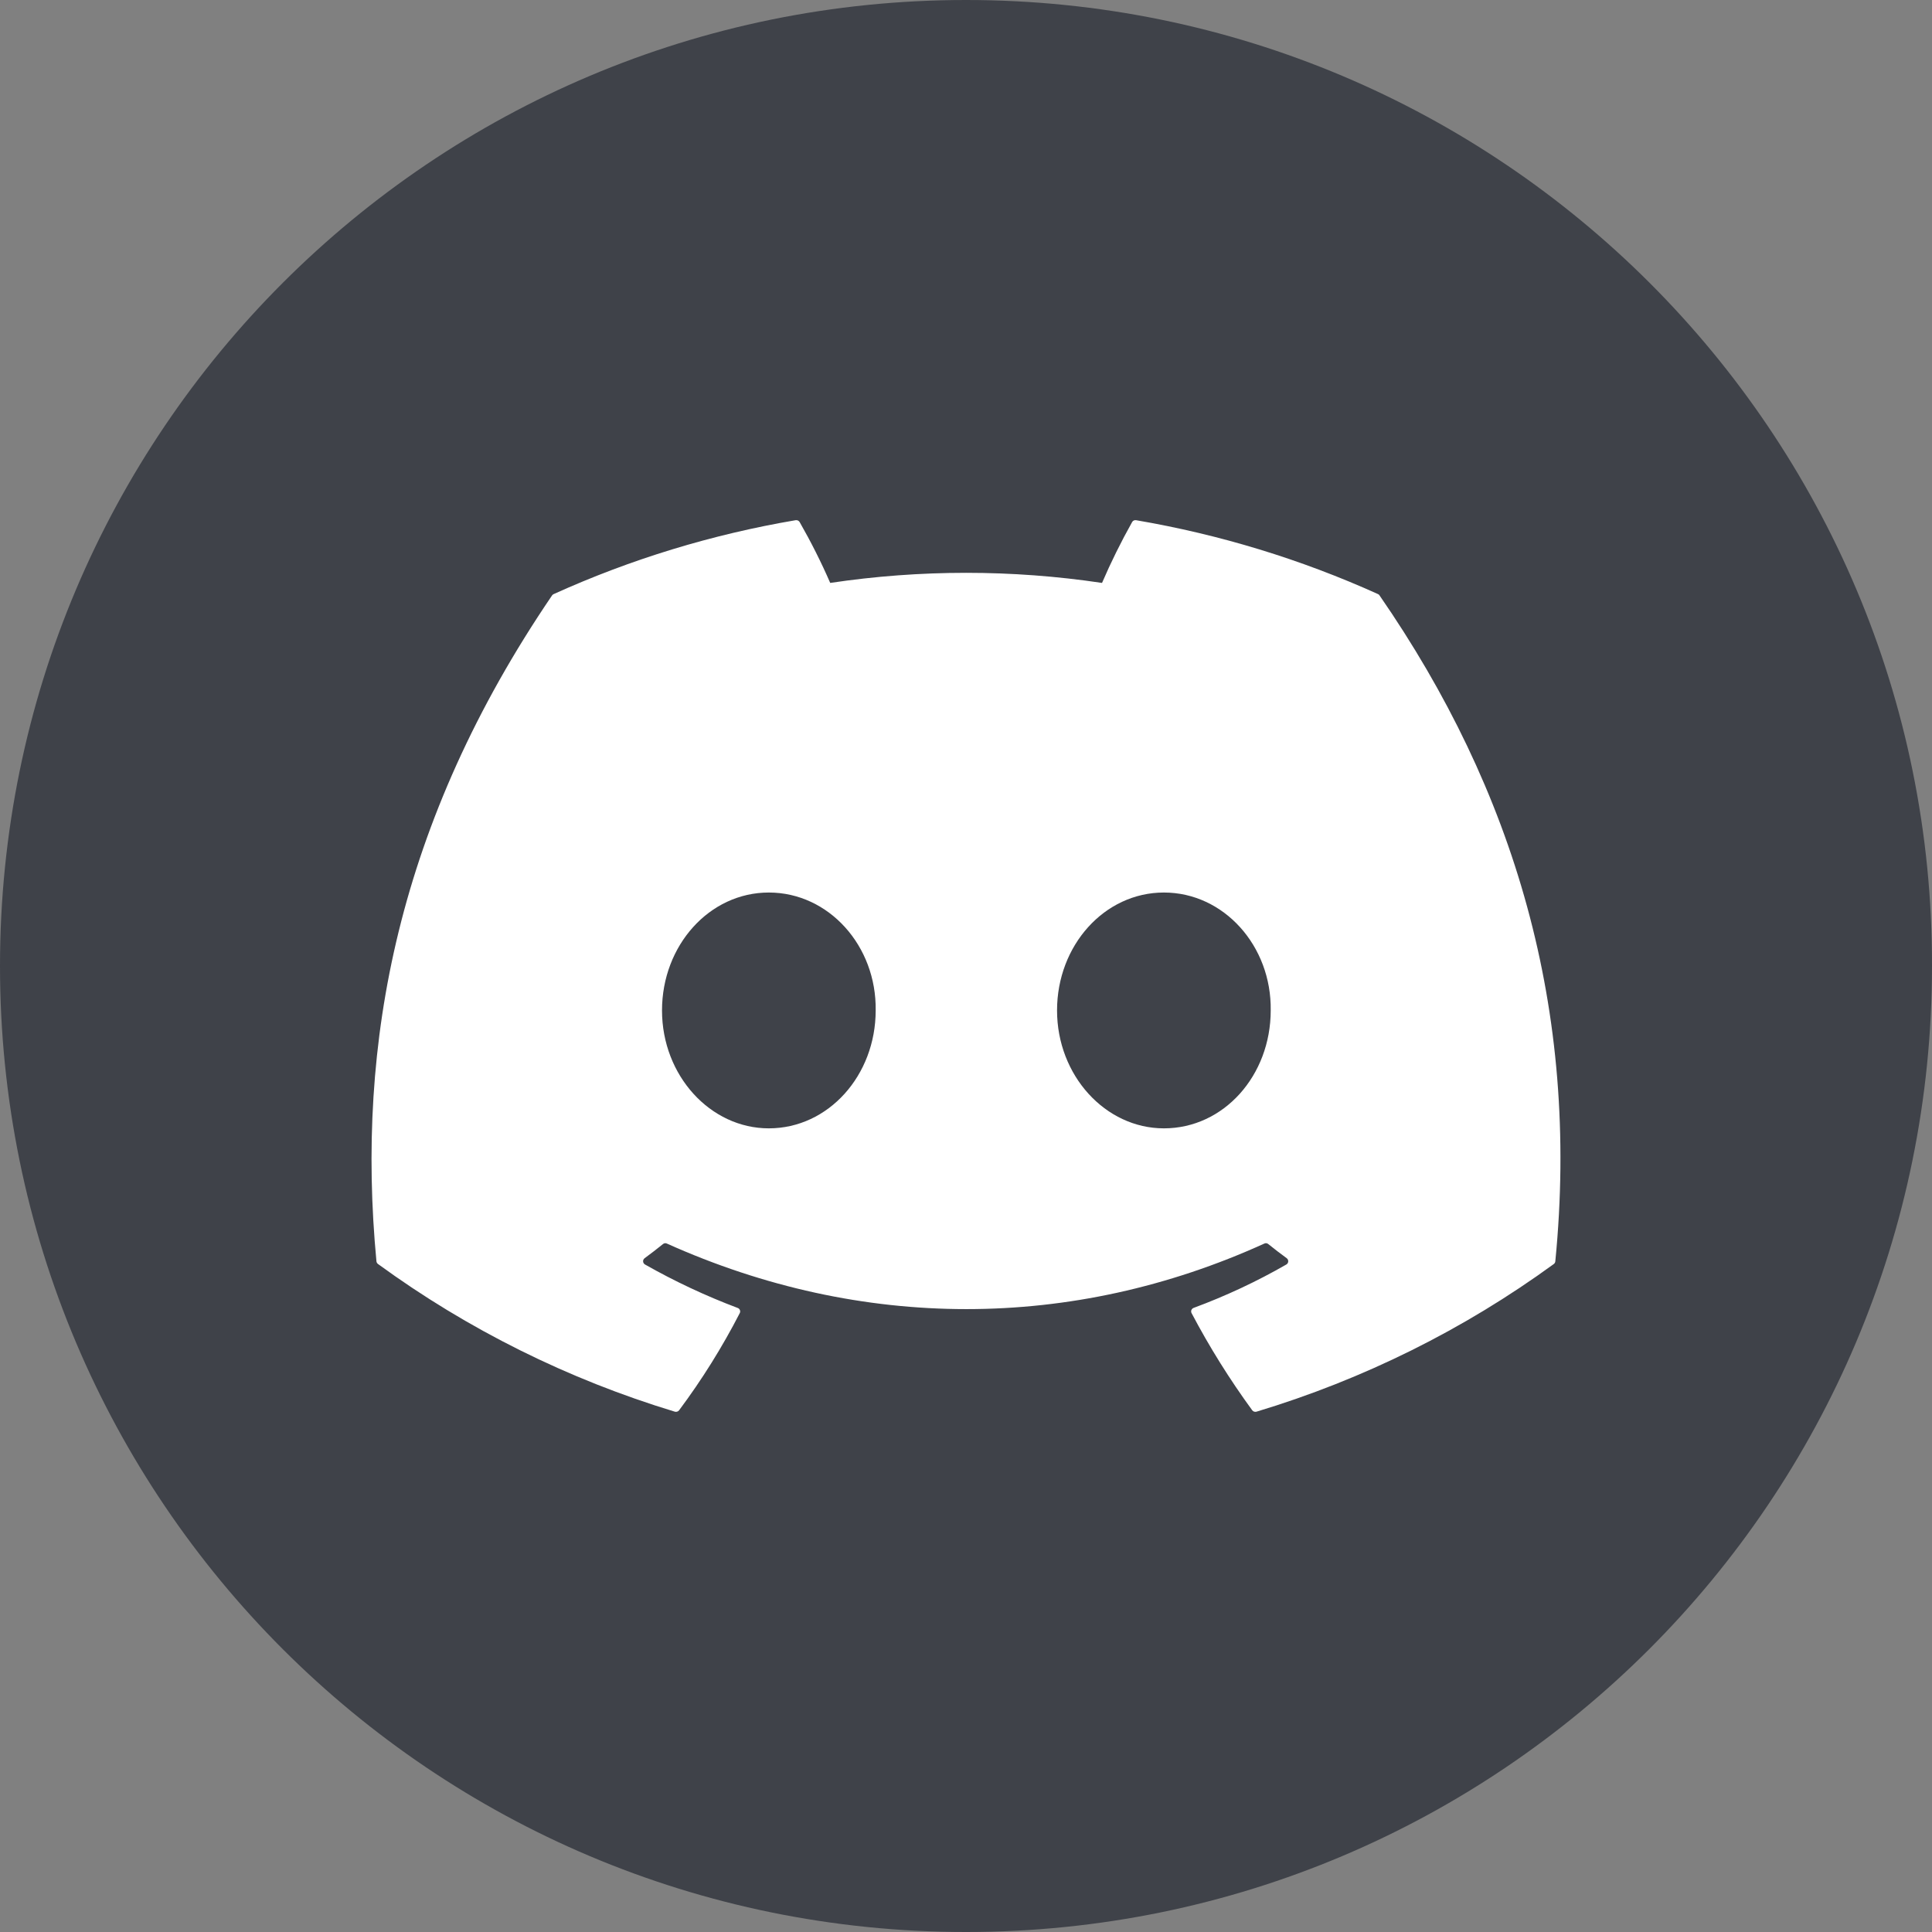
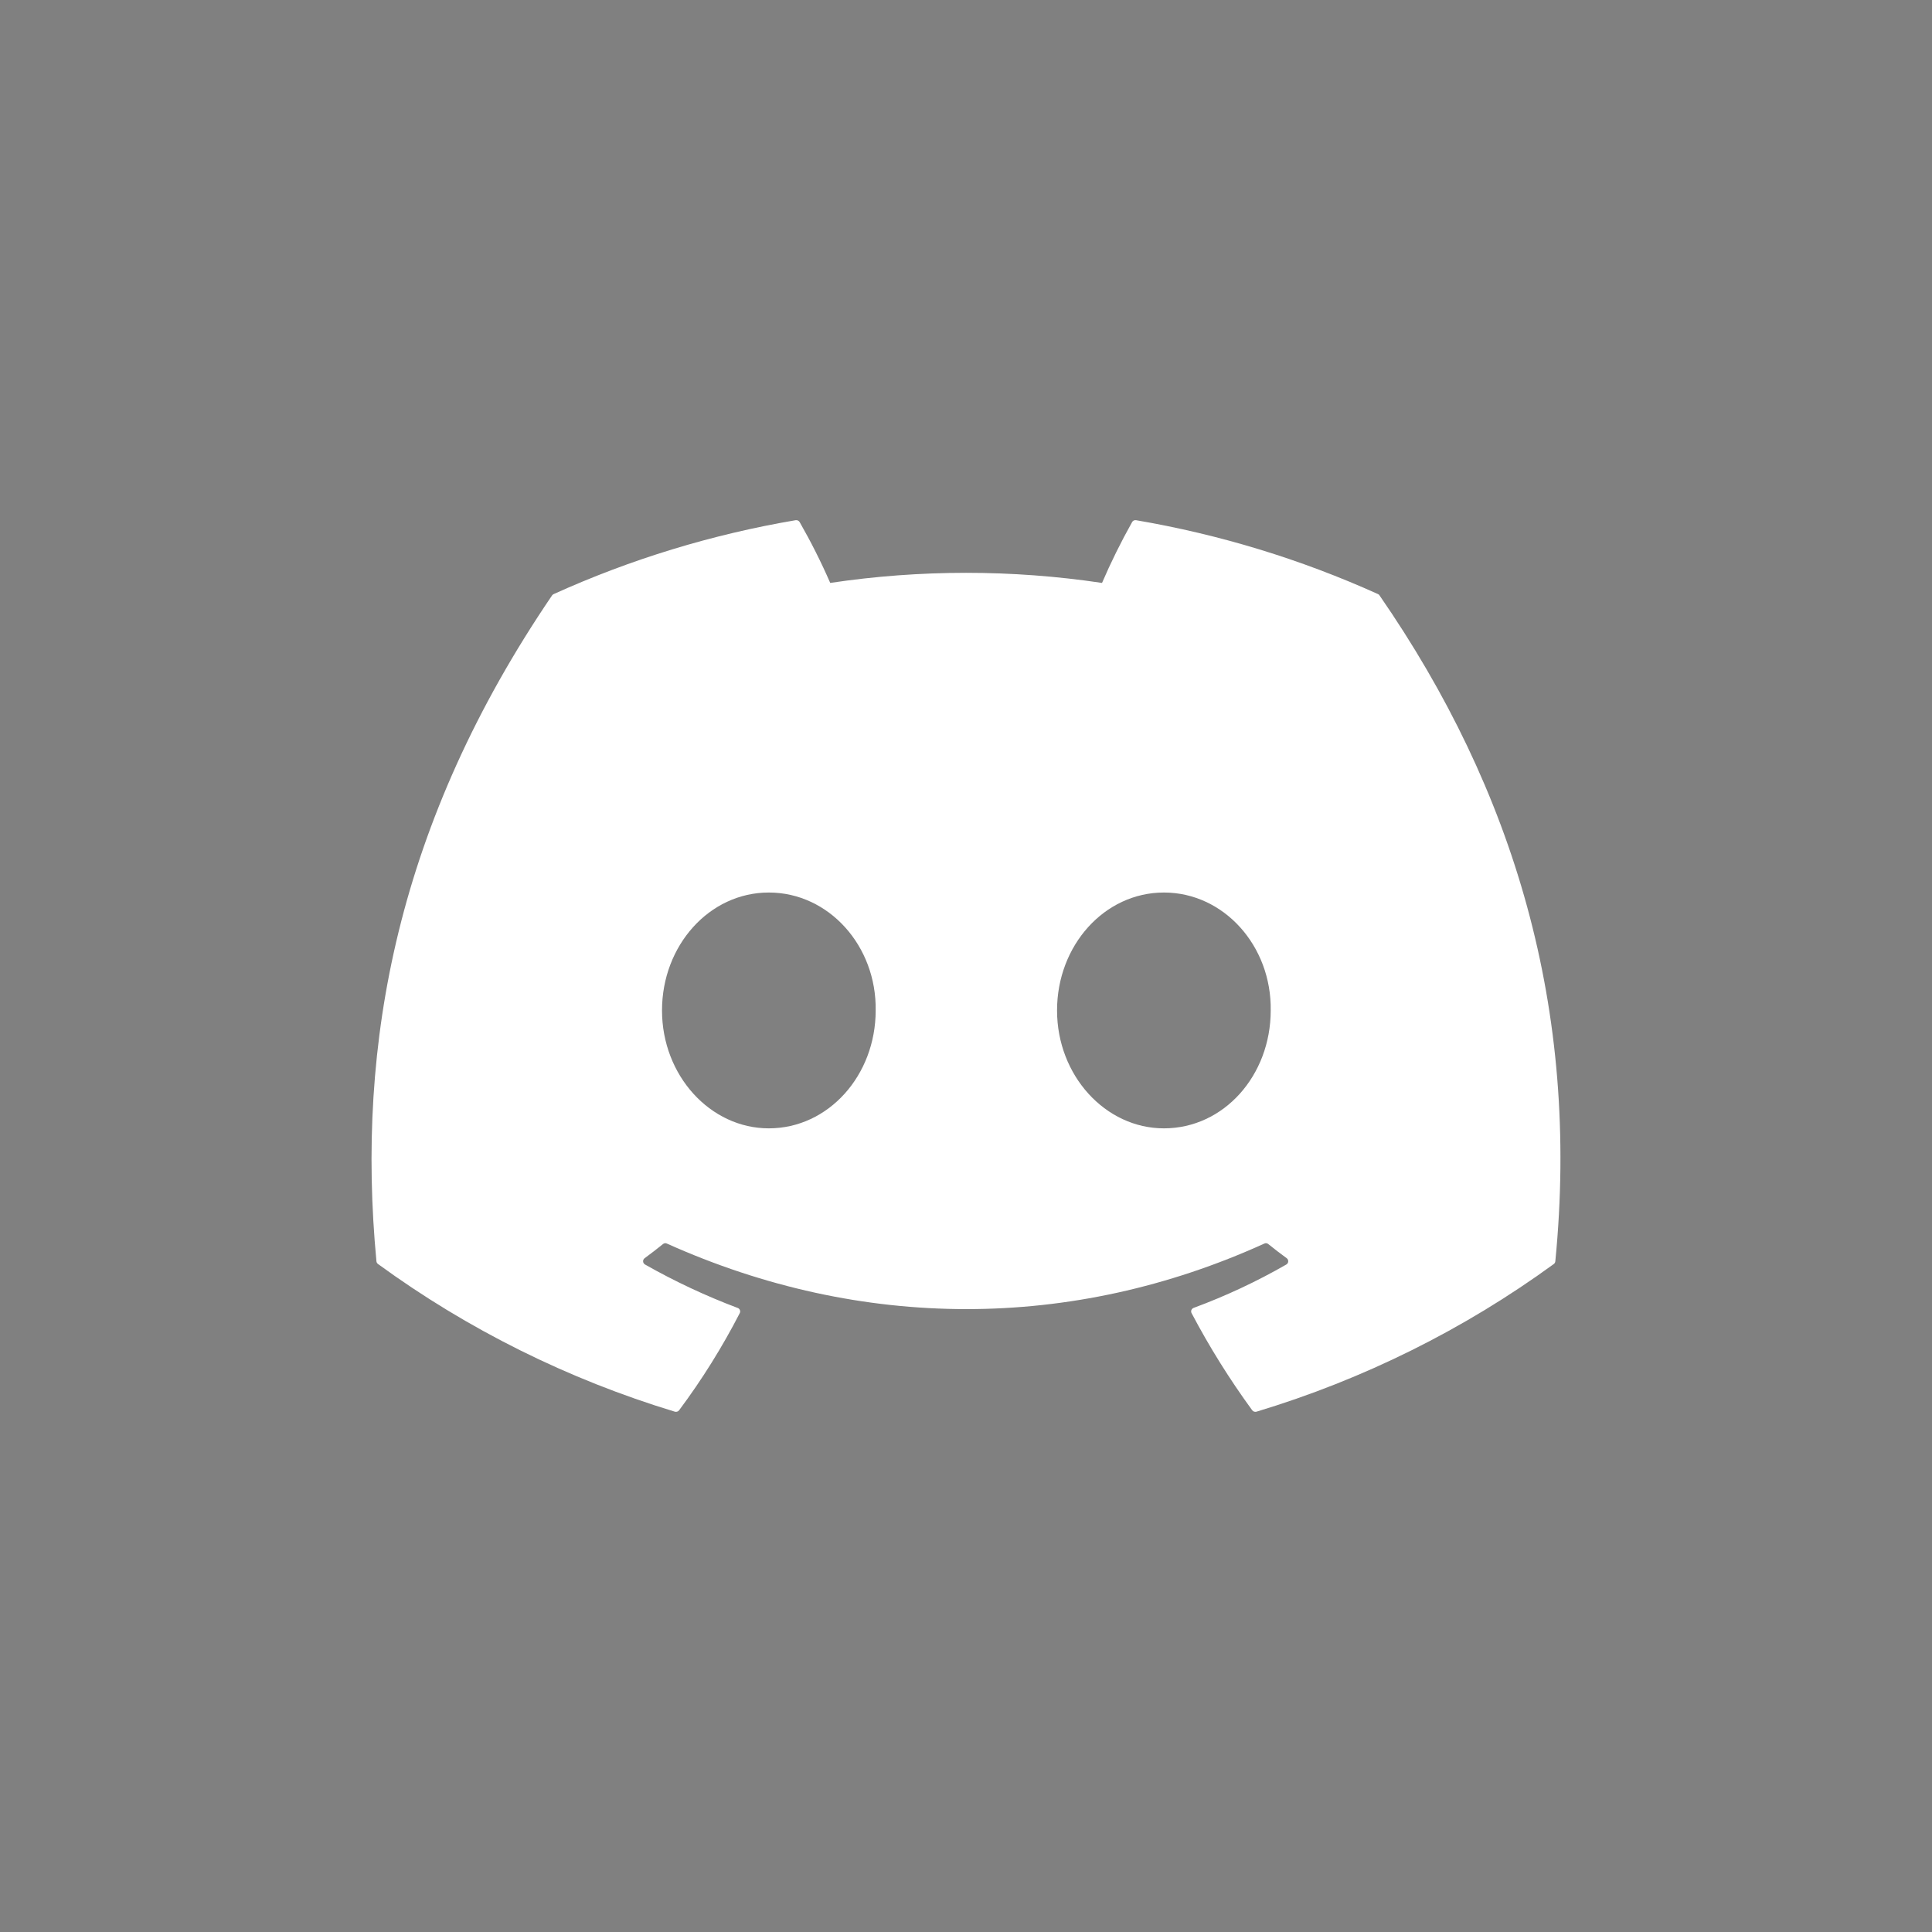
<svg xmlns="http://www.w3.org/2000/svg" width="32" height="32" viewBox="0 0 32 32" fill="none">
  <rect x="0" y="0" width="32" height="32" fill="#808080" stroke="none" />
  <g clip-path="url(#clip0_563_5687)">
-     <path d="M16 0C7.158 0 0 7.158 0 16C0 24.842 7.158 32 16 32C24.842 32 32 24.842 32 16C32.018 7.158 24.842 0 16 0Z" fill="#3F4249" />
    <path d="M22.85 9.863C22.844 9.852 22.835 9.844 22.824 9.84C21.547 9.263 20.2 8.852 18.816 8.616C18.79 8.612 18.764 8.624 18.752 8.646C18.568 8.974 18.401 9.311 18.253 9.655C16.76 9.432 15.243 9.432 13.751 9.655C13.601 9.31 13.431 8.973 13.244 8.646C13.23 8.624 13.205 8.612 13.179 8.616C11.795 8.851 10.447 9.262 9.171 9.84C9.16 9.844 9.151 9.852 9.144 9.862C6.591 13.615 5.892 17.275 6.235 20.891C6.237 20.909 6.246 20.925 6.261 20.936C7.747 22.02 9.41 22.846 11.178 23.382C11.204 23.389 11.231 23.38 11.247 23.36C11.627 22.851 11.963 22.312 12.253 21.749C12.261 21.734 12.262 21.715 12.255 21.699C12.249 21.683 12.236 21.67 12.219 21.664C11.688 21.464 11.175 21.223 10.683 20.944C10.665 20.933 10.653 20.914 10.652 20.894C10.65 20.873 10.66 20.853 10.677 20.84C10.78 20.764 10.882 20.686 10.982 20.605C10.999 20.591 11.024 20.587 11.045 20.597C14.268 22.045 17.757 22.045 20.942 20.597C20.963 20.587 20.988 20.59 21.006 20.605C21.106 20.686 21.208 20.764 21.312 20.84C21.329 20.853 21.338 20.873 21.337 20.893C21.336 20.914 21.325 20.933 21.306 20.944C20.816 21.226 20.302 21.466 19.77 21.663C19.753 21.669 19.74 21.683 19.733 21.699C19.727 21.715 19.728 21.734 19.736 21.749C20.031 22.309 20.367 22.847 20.741 23.359C20.757 23.38 20.785 23.389 20.811 23.382C22.582 22.848 24.247 22.021 25.736 20.936C25.75 20.925 25.76 20.909 25.761 20.891C26.172 16.712 25.074 13.081 22.85 9.863ZM12.734 18.689C11.764 18.689 10.965 17.813 10.965 16.736C10.965 15.66 11.749 14.783 12.734 14.783C13.728 14.783 14.52 15.668 14.504 16.736C14.504 17.813 13.72 18.689 12.734 18.689ZM19.278 18.689C18.308 18.689 17.508 17.813 17.508 16.736C17.508 15.66 18.292 14.783 19.278 14.783C20.271 14.783 21.063 15.668 21.047 16.736C21.047 17.813 20.271 18.689 19.278 18.689Z" fill="white" />
  </g>
  <defs>
    <clipPath id="clip0_563_5687">
      <rect width="32" height="32" fill="white" />
    </clipPath>
  </defs>
</svg>